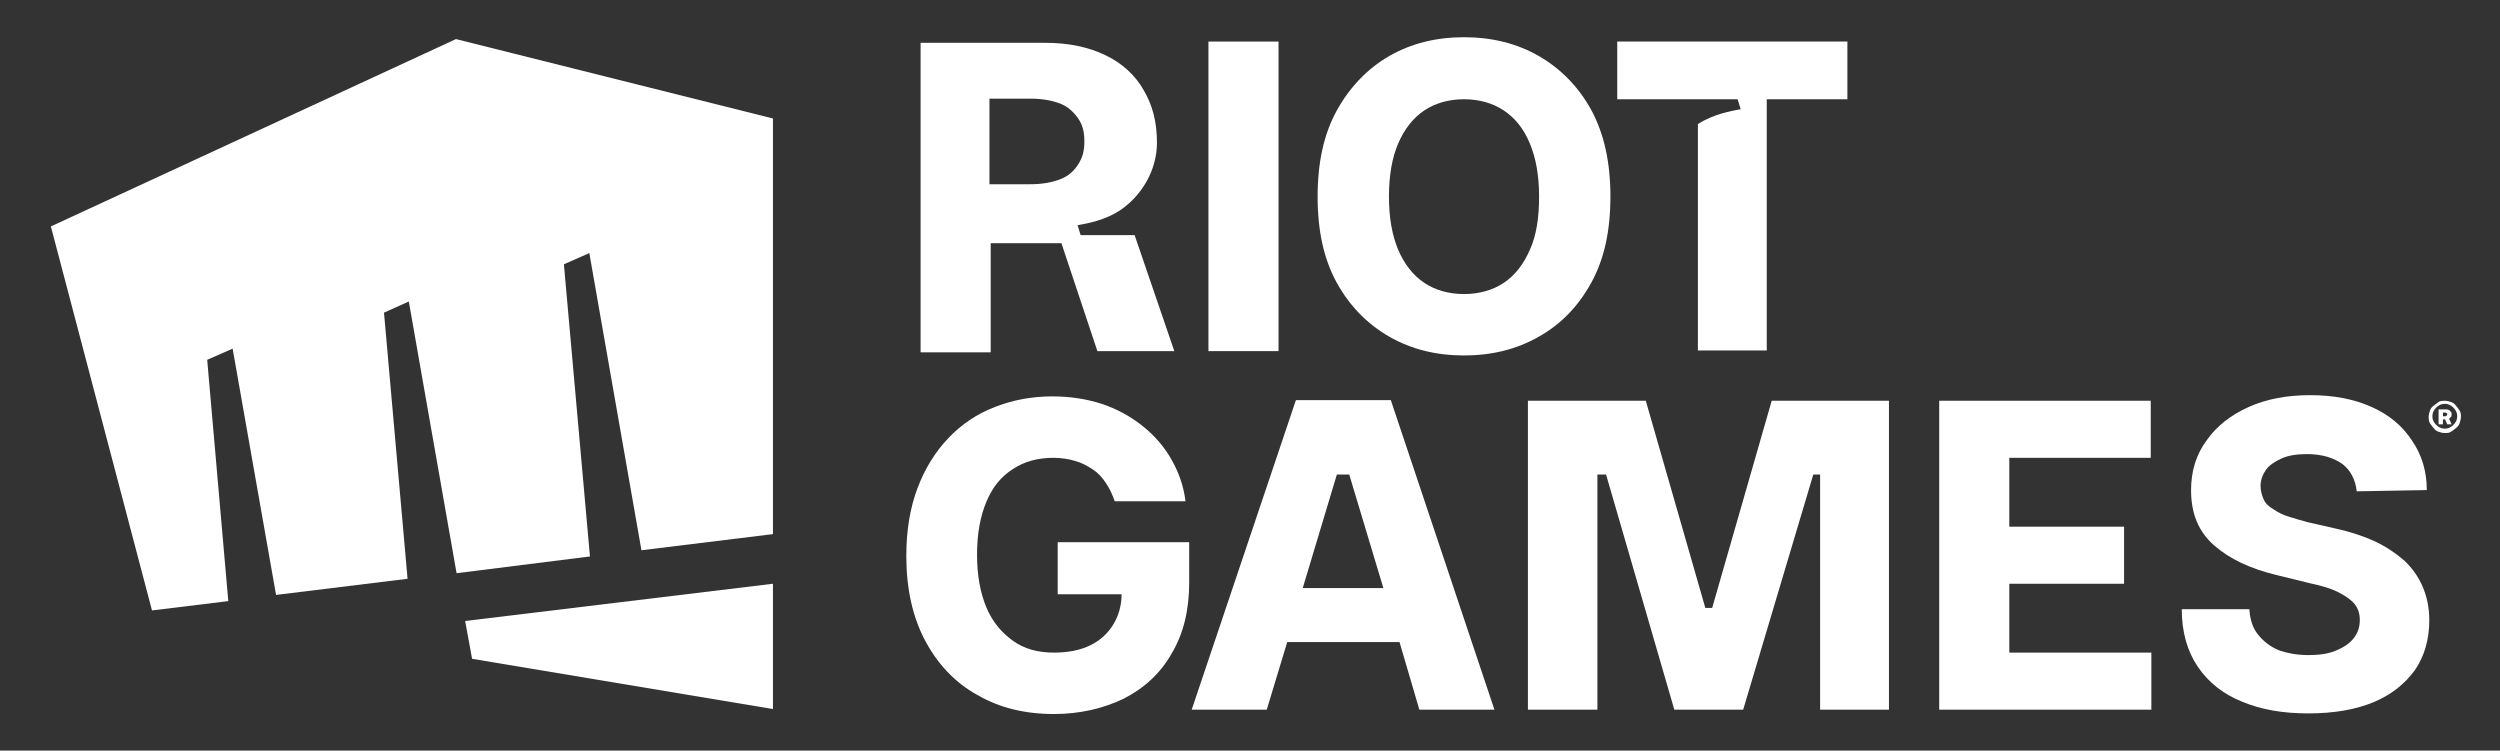
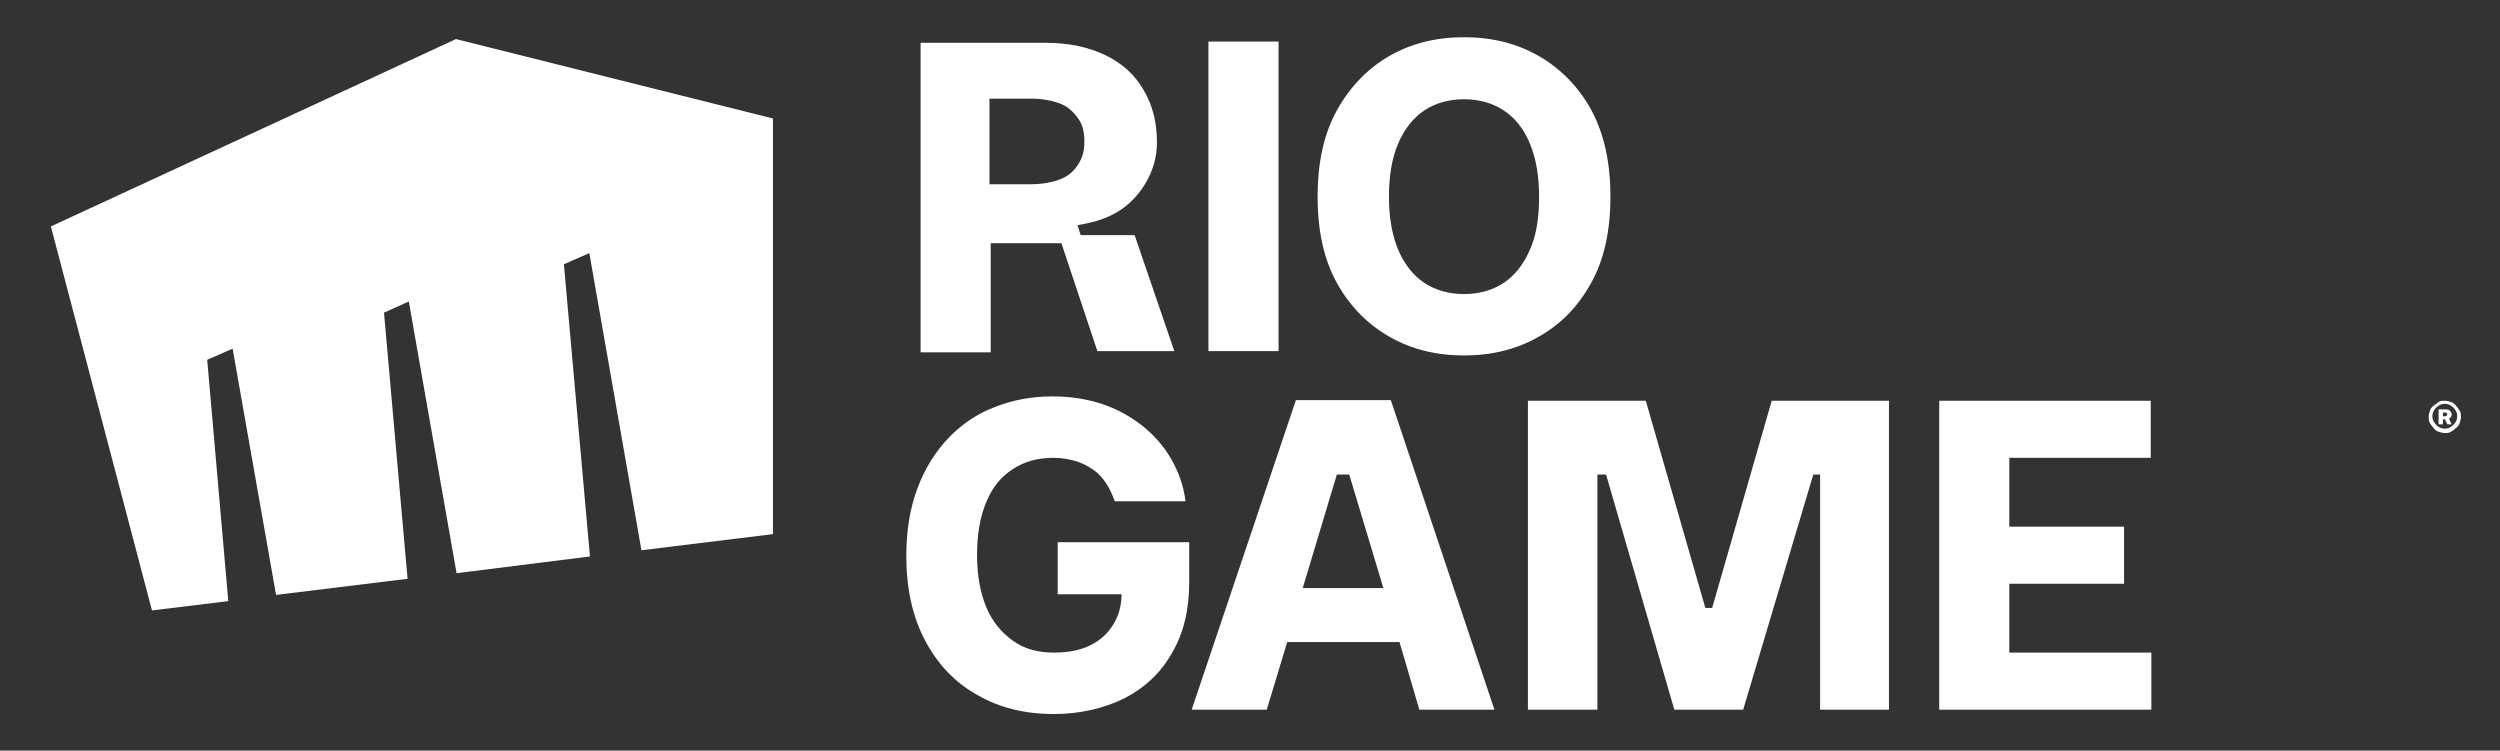
<svg xmlns="http://www.w3.org/2000/svg" version="1.1" id="a" x="0px" y="0px" viewBox="0 0 403 121" style="enable-background:new 0 0 403 121;" xml:space="preserve">
  <rect x="0" y="0" width="403" height="121" fill="#333333" stroke="none" />
  <style type="text/css">
	.st0{fill:#FFFFFF;}
</style>
  <g id="b">
    <polygon class="st0" points="73.5,6.3 8.2,36.5 24.5,98.4 36.8,96.9 33.4,58 37.5,56.2 44.5,95.9 65.7,93.3 61.9,50.4 65.9,48.6    73.6,92.4 95.1,89.7 90.9,42.6 95,40.8 103.4,88.7 124.6,86.1 124.6,19.1  " />
-     <polygon class="st0" points="75,100.2 76.1,106.2 124.6,114.3 124.6,94.1 75,100.1  " />
    <path class="st0" d="M170.5,87.4v8.4h10.3c0,1.8-0.5,3.5-1.3,4.8c-0.9,1.5-2.1,2.6-3.7,3.4c-1.6,0.8-3.6,1.2-5.9,1.2   c-2.6,0-4.8-0.6-6.6-1.9s-3.3-3-4.3-5.4s-1.5-5.2-1.5-8.5s0.5-6.1,1.5-8.5s2.4-4.1,4.3-5.3c1.8-1.2,4-1.8,6.5-1.8   c1.3,0,2.5,0.2,3.5,0.5c1.1,0.3,2,0.8,2.9,1.4s1.5,1.3,2.1,2.2s1,1.8,1.4,2.9h11.4c-0.3-2.5-1.1-4.7-2.3-6.8s-2.8-3.9-4.7-5.4   c-1.9-1.5-4.1-2.7-6.5-3.5c-2.5-0.8-5.1-1.2-8-1.2c-3.3,0-6.4,0.6-9.2,1.7c-2.9,1.1-5.4,2.8-7.5,5s-3.8,4.9-5,8.1   s-1.8,6.8-1.8,10.9c0,5.3,1,9.8,3,13.6c2,3.8,4.8,6.8,8.4,8.8c3.6,2.1,7.7,3.1,12.4,3.1c4.2,0,8-0.9,11.3-2.5   c3.3-1.7,5.9-4.1,7.7-7.3c1.9-3.2,2.8-7,2.8-11.4v-6.5L170.5,87.4L170.5,87.4z" />
    <polygon class="st0" points="312.6,114.4 312.6,64.6 346.7,64.6 346.7,73.8 323.9,73.8 323.9,84.9 342.4,84.9 342.4,94.1    323.9,94.1 323.9,105.2 346.8,105.2 346.8,114.4  " />
-     <path class="st0" d="M379.9,79.2c-0.2-1.9-1-3.4-2.3-4.4c-1.4-1-3.3-1.6-5.7-1.6c-1.6,0-3,0.2-4.1,0.7c-1.1,0.5-2,1.1-2.5,1.8   s-0.9,1.6-0.9,2.6c0,0.8,0.2,1.5,0.5,2.2s0.9,1.2,1.6,1.6c0.7,0.5,1.5,0.9,2.5,1.2c0.9,0.3,2,0.6,3.1,0.9l4.4,1   c2.3,0.5,4.4,1.2,6.2,2c1.9,0.9,3.4,1.9,4.8,3.1c1.3,1.2,2.3,2.6,3,4.2c0.7,1.6,1.1,3.4,1.1,5.5c0,3.1-0.8,5.8-2.3,8   c-1.6,2.2-3.8,4-6.7,5.2c-2.9,1.2-6.4,1.8-10.5,1.8s-7.6-0.6-10.7-1.9c-3-1.2-5.4-3.1-7.1-5.6c-1.7-2.5-2.6-5.6-2.6-9.3h10.9   c0.1,1.6,0.5,3,1.4,4.1s1.9,1.9,3.3,2.5c1.4,0.5,3,0.8,4.8,0.8c1.7,0,3.2-0.2,4.4-0.7c1.2-0.5,2.2-1.1,2.9-2c0.7-0.9,1-1.8,1-3   c0-1-0.3-1.9-0.9-2.6c-0.6-0.7-1.5-1.3-2.7-1.9s-2.7-1-4.5-1.4l-5.3-1.3c-4.2-1-7.6-2.6-10.1-4.8c-2.5-2.2-3.7-5.1-3.7-8.9   c0-3,0.8-5.7,2.5-8c1.6-2.3,3.9-4.1,6.8-5.4s6.2-1.9,9.9-1.9s7,0.6,9.9,1.9s5,3.1,6.5,5.4c1.6,2.3,2.4,5,2.4,8L379.9,79.2   L379.9,79.2z" />
    <polygon class="st0" points="304.5,114.4 293.4,114.4 293.4,76.5 292.3,76.5 281,114.4 269.9,114.4 258.9,76.5 257.5,76.5    257.5,114.4 246.3,114.4 246.3,64.6 265.3,64.6 274.9,98 276,98 285.6,64.6 304.5,64.6  " />
-     <path class="st0" d="M228.8,114.4h12.1l-16.7-49.9h-15.3l-16.8,49.9h12.1l3.3-10.9h18.1L228.8,114.4L228.8,114.4z M210,94.8   l5.5-18.3h2l5.5,18.3H210L210,94.8z" />
+     <path class="st0" d="M228.8,114.4h12.1l-16.7-49.9h-15.3l-16.8,49.9h12.1l3.3-10.9h18.1L228.8,114.4L228.8,114.4z M210,94.8   l5.5-18.3h2l5.5,18.3H210L210,94.8" />
    <path class="st0" d="M394.1,69.8c-0.4,0-0.7-0.1-1-0.2c-0.3-0.1-0.6-0.3-0.8-0.6c-0.2-0.2-0.4-0.5-0.6-0.8s-0.2-0.7-0.2-1   s0.1-0.7,0.2-1c0.1-0.3,0.3-0.6,0.6-0.8s0.5-0.4,0.8-0.6s0.7-0.2,1-0.2s0.7,0.1,1,0.2c0.3,0.1,0.6,0.3,0.8,0.6   c0.2,0.2,0.4,0.5,0.6,0.8s0.2,0.7,0.2,1s-0.1,0.7-0.2,1c-0.1,0.3-0.3,0.6-0.6,0.8c-0.2,0.2-0.5,0.4-0.8,0.6S394.5,69.8,394.1,69.8    M394.1,69.1c0.4,0,0.7-0.1,1-0.3s0.5-0.4,0.7-0.7s0.3-0.6,0.3-1s-0.1-0.7-0.3-1c-0.2-0.3-0.4-0.5-0.7-0.7s-0.6-0.3-1-0.3   s-0.7,0.1-1,0.3c-0.3,0.2-0.5,0.4-0.7,0.7s-0.3,0.6-0.3,1s0.1,0.7,0.3,1c0.2,0.3,0.4,0.5,0.7,0.7S393.8,69.1,394.1,69.1    M393.1,68.4V66h1.2c0.2,0,0.3,0,0.5,0.1c0.1,0.1,0.2,0.2,0.3,0.3s0.1,0.3,0.1,0.4s0,0.3-0.1,0.4c-0.1,0.1-0.2,0.2-0.3,0.3   c-0.1,0.1-0.3,0.1-0.5,0.1h-0.8v-0.5h0.7c0.1,0,0.2,0,0.2-0.1s0.1-0.1,0.1-0.2s0-0.2-0.1-0.2s-0.1-0.1-0.2-0.1h-0.4v1.9L393.1,68.4   L393.1,68.4z M394.7,67.3l0.5,1.1h-0.7l-0.5-1.1H394.7z" />
    <rect x="194.8" y="6.7" class="st0" width="11.3" height="49.9" />
    <path class="st0" d="M259.6,31.7c0,5.5-1,10.1-3.1,13.9c-2.1,3.8-4.9,6.7-8.5,8.7c-3.5,2-7.5,3-12,3s-8.5-1-12-3   c-3.5-2-6.4-4.9-8.5-8.7c-2.1-3.8-3.1-8.4-3.1-13.9s1-10.1,3.1-13.9S220.5,11,224,9c3.5-2,7.5-3,12-3s8.5,1,12,3   c3.5,2,6.4,4.9,8.5,8.7C258.6,21.6,259.6,26.2,259.6,31.7 M248.1,31.7c0-3.4-0.5-6.2-1.5-8.6s-2.4-4.1-4.2-5.3   c-1.8-1.2-4-1.8-6.4-1.8s-4.6,0.6-6.4,1.8c-1.8,1.2-3.2,3-4.2,5.3c-1,2.3-1.5,5.2-1.5,8.6c0,3.4,0.5,6.2,1.5,8.6   c1,2.3,2.4,4.1,4.2,5.3s4,1.8,6.4,1.8s4.6-0.6,6.4-1.8s3.2-3,4.2-5.3C247.7,37.9,248.1,35,248.1,31.7" />
    <path class="st0" d="M171.1,39.2l5.8,17.4h12.4l-6.4-18.7h-8.7l-0.5-1.6c1.7-0.3,4.5-0.8,7-2.5c3.2-2.2,5.8-6.2,5.8-10.8l0,0   c0-3.3-0.7-6-2.1-8.4c-1.4-2.5-3.5-4.4-6.2-5.7c-2.7-1.3-5.9-2-9.7-2h-20.1v49.9h11.3V39.2H171.1L171.1,39.2z M170.9,28.9   c-1.3,0.5-2.9,0.8-4.8,0.8h-6.6V15.9h6.6c1.9,0,3.5,0.3,4.8,0.8c1.3,0.5,2.2,1.4,2.9,2.4s1,2.1,1,3.7s-0.3,2.6-1,3.7   S172.2,28.4,170.9,28.9" />
-     <path class="st0" d="M260.7,6.7V16h13h6.4l0.5,1.6c-1.6,0.3-4.4,0.8-6.9,2.4v36.5h11.1V16h13V6.7L260.7,6.7L260.7,6.7z" />
  </g>
</svg>